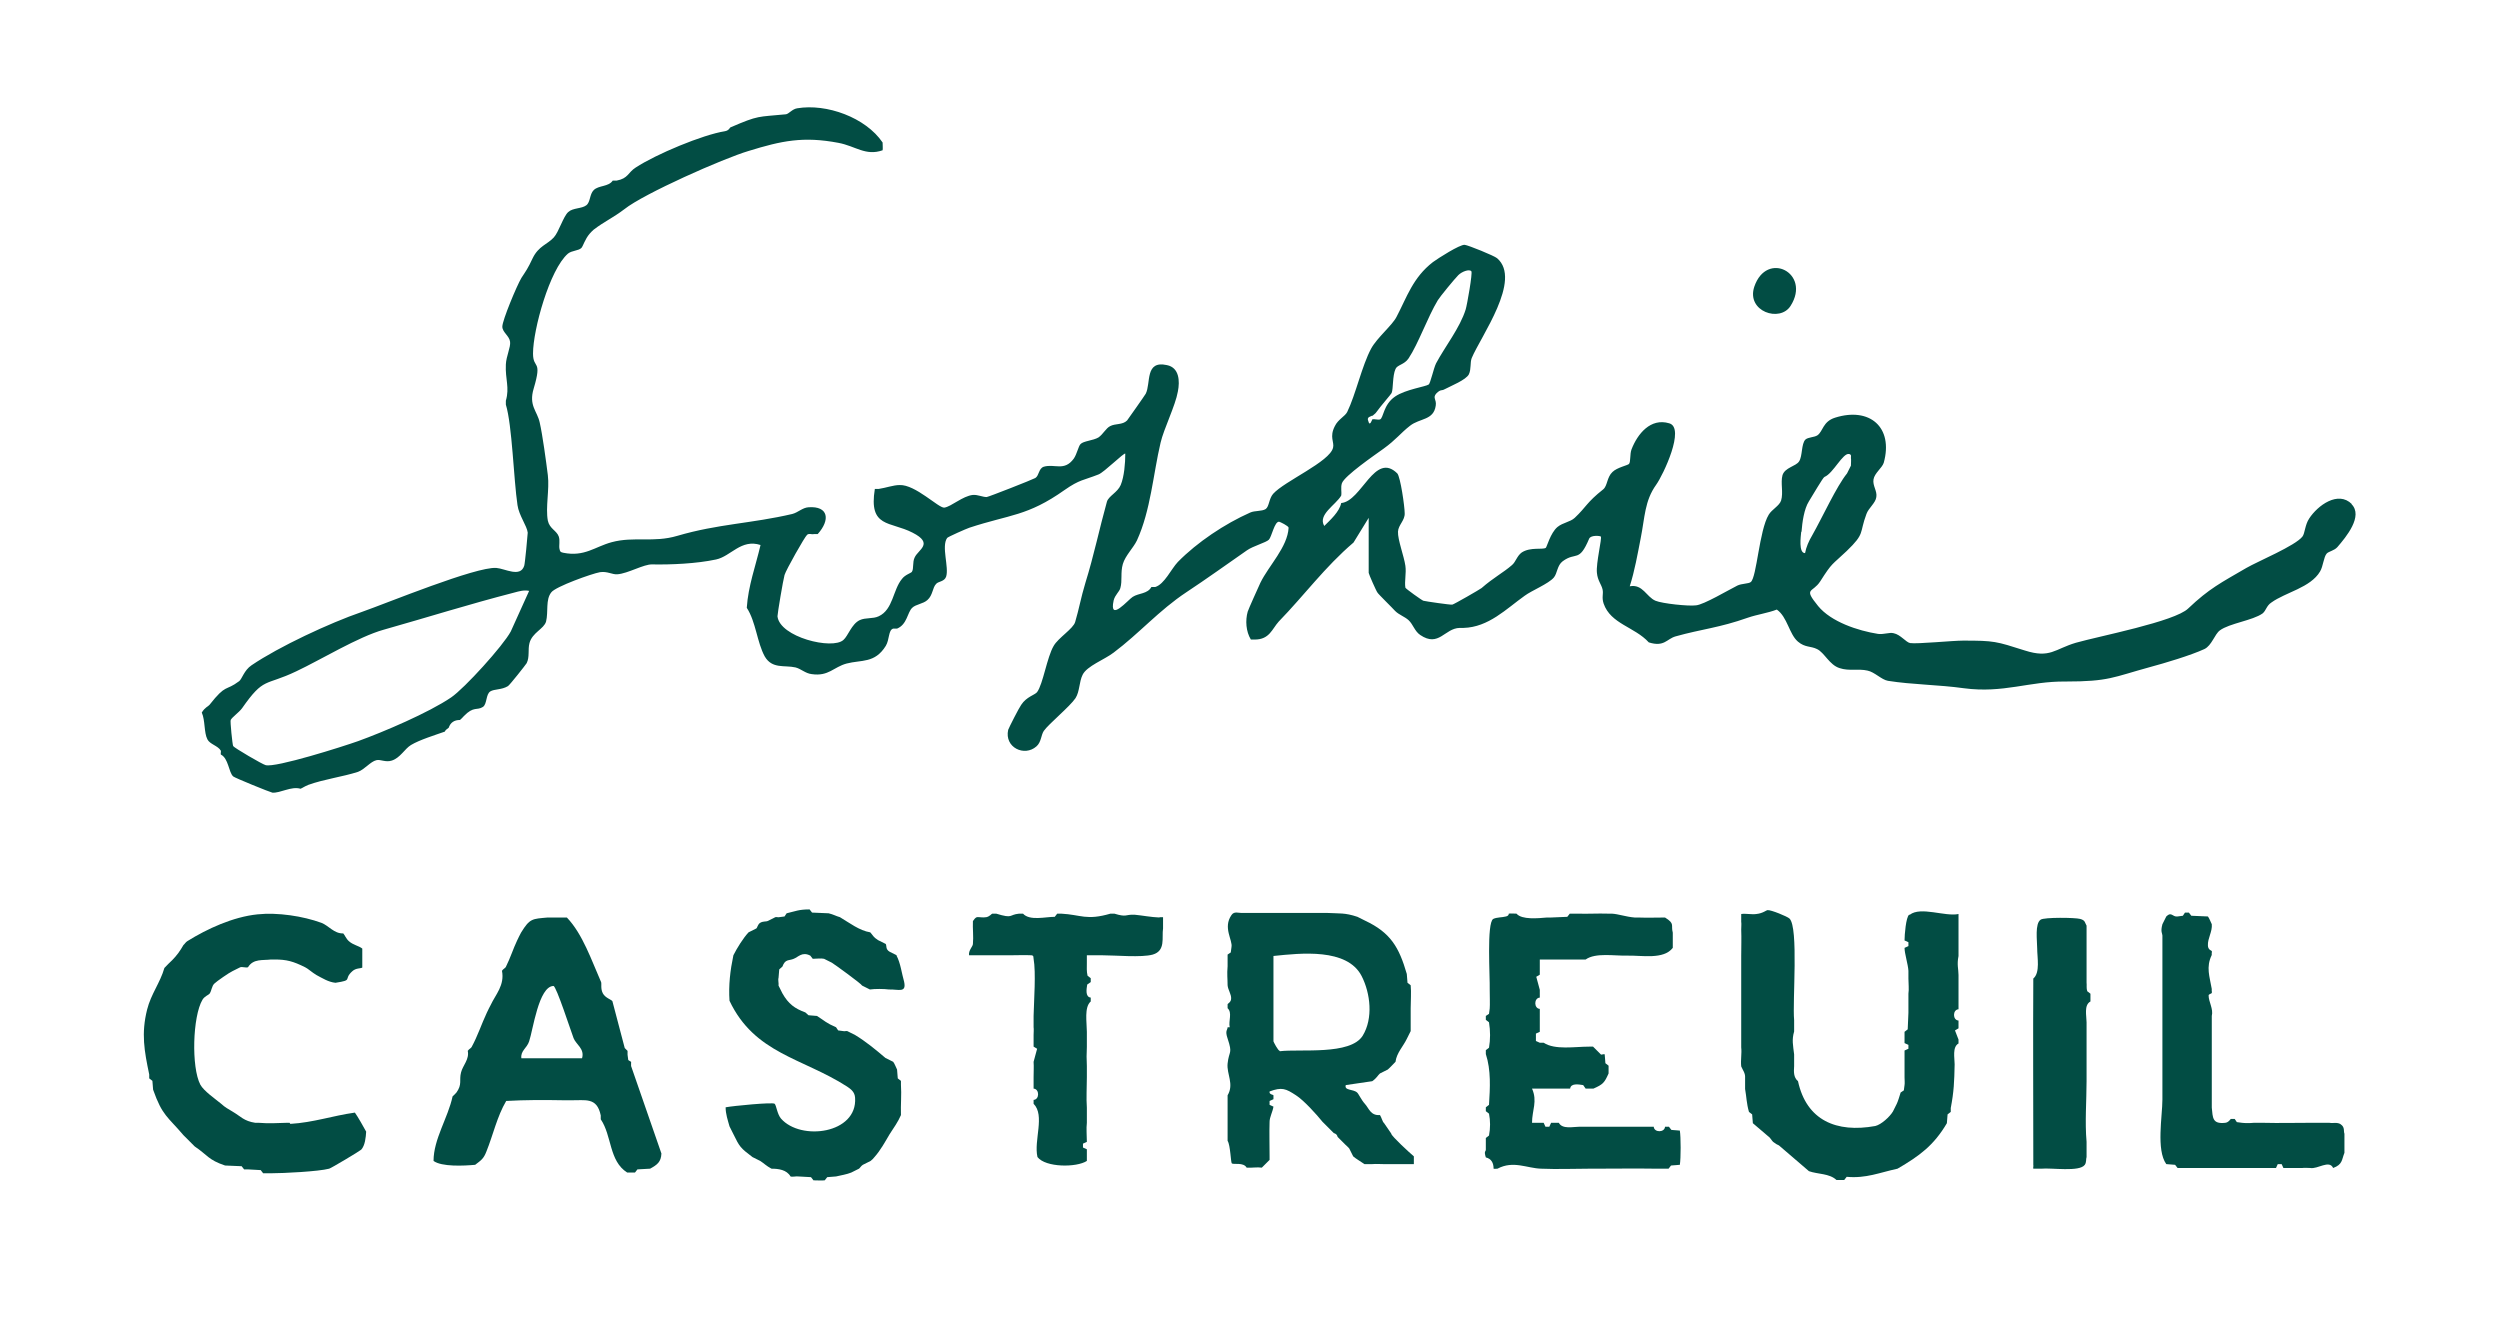
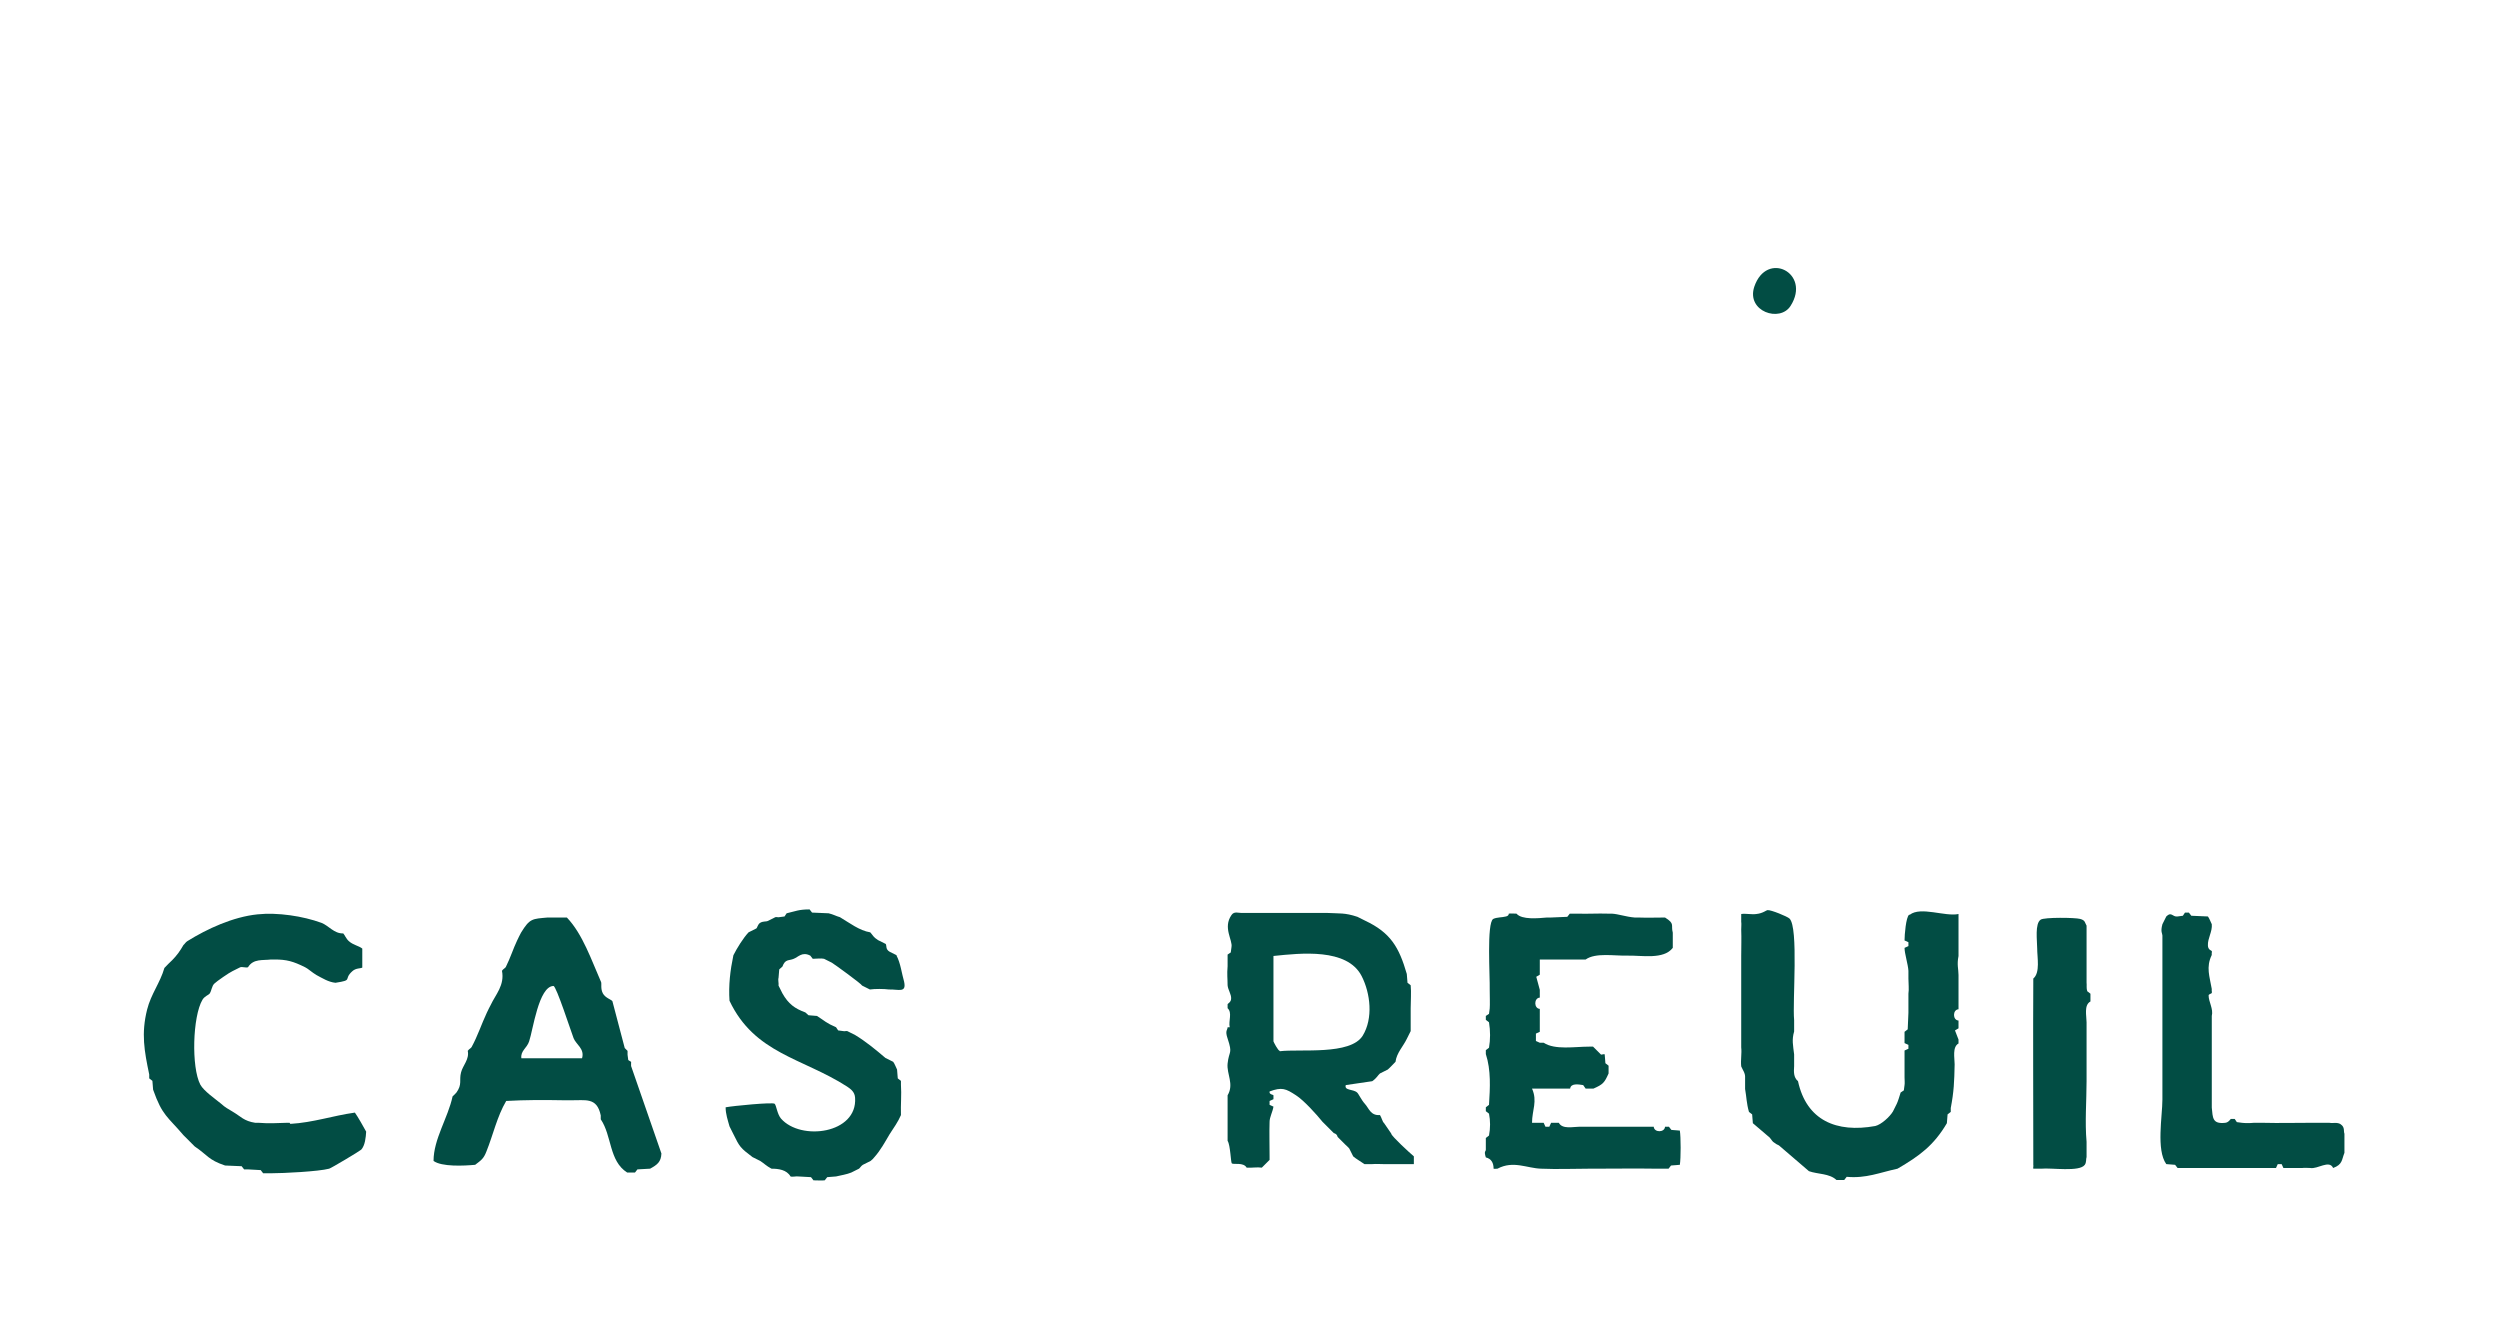
<svg xmlns="http://www.w3.org/2000/svg" id="Calque_1" version="1.1" viewBox="0 0 708.7 379.7">
  <defs>
    <style>
      .st0 {
        fill: #024d44;
      }
    </style>
  </defs>
  <g>
    <path class="st0" d="M394.5,321.5l-2.2-3.2c-.3-.1-.7-1.6-1.1-2.2-2.7.2-3.1-1.9-4.3-3.2-1-1.1-1.8-2.9-2.2-3.2-1.1-1-3.7-.5-3.2-2.1l7.5-1.1c1.3-.9,1.6-1.7,2.2-2.2l2.2-1.1c.5-.4,1.6-1.6,2.2-2.2.3-2.5,2.2-4.4,3.2-6.5.3-.7.8-1.5,1.1-2.2,0-2.2,0-4.3,0-6.5,0-2.1.2-4.4,0-6.5l-.9-.7-.2-2.5c-2.2-7.6-4.6-11.7-11.8-15.1l-2.2-1.1c-3.6-1.2-5-.9-8.6-1.1-.7,0-1.4,0-2.2,0-3.2,0-6.5,0-9.7,0-1.4,0-2.9,0-4.3,0-.4,0-.7,0-1.1,0-.5,0-1.5,0-2.2,0-.4,0-.7,0-1.1,0-1.1,0-2.2,0-3.2,0-1.3.1-2.5-.6-3.3.6-2.5,3.6.4,7.1,0,9.1l-.2,1.5-.9.6c0,.4,0,.7,0,1.1v2.2c-.2,2.4,0,3.4,0,5.4.1,1.3,1.1,2.6,1,3.8,0,1-1,1.4-1,1.6,0,.3,0,.7,0,1.1,1.4,1.3.2,3.6.6,5.4h-.6c0,.8-.8.9,0,3.2,1.5,4.5.4,3.3,0,7.1-.3,3,1.9,5.8,0,9,0,1.1,0,2.2,0,3.2,0,2.5,0,5,0,7.5,0,.7,0,1.4,0,2.2.8,1.2.9,6.2,1.2,6.4.5.4,3.3-.4,4.2,1.2,1.4.1,3-.2,4.3,0l2.2-2.2c0-.4,0-.7,0-1.1,0-3.2-.1-6.5,0-9.7,0-1.3.9-2.9,1.1-4.3l-1.1-.5v-1.1l1.1-.5c0-.4,0-.8,0-1.1,0-.2-1.3-.2-1.1-1.1,3.5-1.3,4.6-.8,7.5,1.1,2.2,1.4,5.9,5.5,7.5,7.5l3.2,3.2c.6.2.9.4,1.1,1.1l2.2,2.2c0,0,1,.9,1.1,1.1l1.1,2.2c.8.7,2.2,1.5,3.2,2.2h2.2c1.1-.1,2.2,0,3.2,0,2.9,0,5.8,0,8.6,0v-2.2c-1.3-1.1-6.1-5.5-6.5-6.5ZM362.8,297.9c-.5,0-1.8-2.6-1.8-2.7v-24.2c7.7-.8,20.9-2.3,25,5.7,2.5,4.9,3.3,12,.3,16.9-3.5,5.6-17.7,3.7-23.5,4.4Z" />
    <path class="st0" d="M179,301.1l-.9-.6-.2-1.5c0-.3,0-.7,0-1.1l-.8-.8-3.5-13.3c-.4-.5-2-.9-2.7-2.2-.7-1.3-.3-2.7-.5-3.2-2.7-6.1-5.2-13.6-9.7-18.3-.3,0-.7,0-1.1,0-.7,0-1.4,0-2.2,0-.7,0-1.5,0-2.2,0-4.3.4-5,.2-7.5,4.3-.4.7-.7,1.4-1.1,2.2-1.1,2.3-1.9,4.9-3.2,7.5-.1.3-.8.6-1.1,1.1.8,4.1-1.8,6.7-3.2,9.7-.3.6-.7,1.3-1.1,2.2-1.5,3.2-2.6,6.6-4.3,9.7-.1.3-.8.6-1.1,1.1.5,2.4-1.4,4.1-1.9,6.1-.6,2.3.4,3.3-1.3,5.7-.2.3-.7.7-1.1,1.1-1.3,6.1-5.4,12.1-5.4,18.3,2.3,1.7,8.6,1.4,11.8,1.1,1.7-1.3,2.4-1.7,3.2-3.8,1.9-4.7,3-9.9,5.6-14.3,5.3-.3,10.7-.3,16-.2.7,0,1.4,0,2.2,0,4.2.1,7.5-1,8.6,4.3,0,.3,0,.7,0,1.1,3.2,4.7,2.3,11.8,7.5,15.1.7,0,1.5,0,2.2,0l.7-.9,3.6-.2c2-1.1,3.1-1.9,3.2-4.3l-8.6-24.8c0-.3,0-.7,0-1.1ZM165,300h-17.2c-.3-2.1,1.6-2.9,2.2-4.8,1.1-3.2,2.7-15.6,6.9-15.7.8,0,5,13,5.7,14.8.7,1.8,3.2,3,2.4,5.7Z" />
    <path class="st0" d="M473.8,320.3l-.7-.9c-.4,0-.7,0-1.1,0-.1,1.7-3.1,1.7-3.2,0-.4,0-.7,0-1.1,0-6.6,0-13.3,0-19.9,0-1.8,0-4.9.8-5.9-1.1-.7,0-1.4,0-2.2,0l-.5,1.1h-1.1l-.5-1.1c-.4,0-.7,0-1.1,0-.7,0-1.4,0-2.2,0,0-3.6,1.6-6.1,0-9.7,1.8,0,3.6,0,5.4,0,1.8,0,3.6,0,5.4,0,.2-1.6,2.4-1.2,3.7-1l.7,1c.7,0,1.4,0,2.2,0,2.7-1.2,3.1-1.6,4.3-4.3,0-.7,0-1.5,0-2.2l-.9-.7-.2-2.5c-.2-.2-1,.2-1.1,0l-2.2-2.2c-.4,0-.7,0-1.1,0-4.1,0-9.7,1-12.9-1.1-.4,0-.7,0-1.1,0l-1.1-.5c0-.7,0-1.4,0-2.1l1.1-.5c0-.7,0-1.4,0-2.2v-3.2c0-.4,0-.7,0-1.1-1.7-.1-1.7-3.1,0-3.2,0-.7,0-1.4,0-2.2l-1-3.7,1-.6c0-1.4,0-2.9,0-4.3,1.4,0,2.9,0,4.3,0h2.2c2.2,0,4.3,0,6.5,0,2.8-2,8.1-1,11.8-1.1,4.1-.1,10.3,1.2,12.9-2.2v-4.3c-.6-2.2.7-2.5-2.2-4.3-2.5,0-5,.1-7.5,0-.4,0-.7,0-1.1,0-2.5-.2-4.6-1-6.5-1.1-.4,0-.7,0-1.1,0-2.9-.1-5.6.1-8.6,0-.7,0-1.4,0-2.2,0l-.7.9-4.7.2c-.4,0-.7,0-1.1,0-2.4.2-7.1.7-8.6-1.1-.7,0-1.5-.1-2.2,0,0,0,.1.6-.8.8-1.1.3-2.6.2-3.6.7-1.9,1.1-.9,16.4-1,20,0,1.6.1,4.4,0,5.4l-.2,1.5-.9.6c0,.6,0,.8,0,1.1l.9.7c.4,2.4.4,4.9,0,7.2l-.9.7c0,.4,0,.7,0,1.1,1.5,4.6,1.2,9.6.9,14.4l-.9.7c0,.4,0,.7,0,1.1l.9.7c.4,2,.4,4.1,0,6.2l-.9.7c0,.4,0,.7,0,1.1v2.2c0,.6-.6.3,0,2.2,1.6.4,2.2,1.6,2.2,3.2.2.1.7,0,1.1,0,4.5-2.4,8.4-.1,12.4,0,4.5.2,9.5,0,13.5,0,.4,0,.7,0,1.1,0,6.3,0,12-.1,18.3,0,1.1,0,2.2,0,3.2,0l.7-.9,2.5-.2c.3-1.8.3-7.9,0-9.7l-2.5-.2Z" />
    <path class="st0" d="M254.4,270.9l-2.2-1.1c-1.2-.7-.8-1.6-1.1-2.2l-2.2-1.1c-1.4-.9-1.3-1.2-2.2-2.2-3.1-.5-5.9-2.7-8.6-4.3-1.1-.3-1.9-.8-3.2-1.1l-4.7-.2-.7-.9c-3.1,0-3.9.5-6.5,1.1l-.6.9-1.5.2c-.3.1-.8-.1-1.1,0l-2.2,1.1c-.4.2-1.3,0-2.1.5-.7.4-.8,1.4-1.1,1.6l-2.2,1.1c-1.5,1.6-3.3,4.5-4.3,6.5-.9,4.3-1.4,8.5-1.1,12.9,7.1,15,20.7,16.2,33.3,24.3,1.2.8,2.2,1.6,2.3,3.2.7,10.2-15.4,12.3-21,5.9-1.1-1.3-1.3-3.7-1.8-4.2-.5-.5-11.9.6-13.9,1,0,1.9.6,3.6,1.1,5.4l1.1,2.2c1.8,3.7,2,3.9,5.4,6.5l2.2,1.1c1.1.7,1.7,1.4,3.2,2.2,2,0,4.3.3,5.4,2.2.6.2,1.5-.1,2.2,0l3.6.2.7.9c1,0,2.3.1,3.2,0l.7-.9,2.5-.2c1.3-.3,3.1-.6,4.3-1.1l2.2-1.1c.2-.1.6-.8,1.1-1.1l2.2-1.1c.4-.3.8-.7,1.1-1.1,1.7-1.9,3-4.3,4.3-6.5,1.1-1.7,2.4-3.5,3.2-5.4-.1-2.9.2-5.8,0-8.6,0-.4,0-.7,0-1.1l-.9-.7-.2-2.5c-.3-.6-.7-1.7-1.1-2.2l-2.2-1.1c-2.7-2.3-5.6-4.7-8.6-6.5l-2.2-1.1c-.3-.1-.8.1-1.1,0l-1.5-.2-.6-.9c-2.8-1.2-3.2-1.8-5.4-3.2l-2.4-.2-.9-.8c-3-1.1-4.8-2.4-6.5-5.4l-1.1-2.2c.1-.7-.2-1.6,0-2.2l.2-2.4.9-.8c.8-2.2,1.8-1.6,3.2-2.2,1.3-.5,2.4-2.1,4.7-.9l.7.9c1,0,2.4-.2,3.2,0l2.2,1.1c.7.4,8.4,6,8.6,6.5l2.2,1.1c1.3-.2,4-.2,5.4,0,2.7-.1,5,1.1,4.3-2.2-.7-2.4-1-5.3-2.2-7.5Z" />
    <path class="st0" d="M82.1,318.3c-.4,0-.7,0-1.1,0-2.3.1-5.2.2-7.5,0-.4,0-.7,0-1.1,0-3.3-.5-4.1-1.8-6.5-3.2-1.3-.8-2-1.1-3.2-2.2-1.7-1.4-4.9-3.6-5.9-5.4-2.6-4.9-2.2-19.4.6-24.1.6-1,1.8-1.4,2-1.7.6-.8.6-2.2,1.4-2.9.6-.6,4.2-3.1,5.1-3.5l2.2-1.1c.6-.2,1.5.2,2.2,0,1.5-2.5,4.2-1.9,6.5-2.2.3,0,.7,0,1.1,0,3.3,0,5.2.5,8.6,2.2.7.3,2,1.5,3.2,2.2,1.7.9,3.4,2,5.4,2.2,5.2-.8,2.1-.9,4.8-3.3,1-.9,2.2-.7,2.8-1v-5.4c-1-.8-2.6-1-3.8-2.1-.8-.7-1.2-1.8-1.6-2.2-2.6.1-4.1-2.2-6.2-3-5.2-1.9-12.4-3-18.1-2.4-6.9.7-14.3,4.1-19.9,7.6-.5.3-.8.9-1.1,1.1-.9,1.6-1.9,3-3.2,4.3-.7.7-1.4,1.3-2.2,2.2-1.2,4.2-3.8,7.4-4.9,11.8-1.7,6.8-.8,11.7.6,18.4,0,.3,0,.7,0,1.1l.9.7.2,2.5c2.6,7.4,4.1,7.6,8.6,12.9l3.2,3.2c3.6,2.4,3.8,3.8,8.6,5.4l4.7.2.7.9c.3,0,.7,0,1.1,0l3.6.2.7.9c.7,0,1.4,0,2.2,0,3.5,0,13.5-.5,16.5-1.3.5-.1,8.7-5,9.1-5.4,1.1-1.2,1.3-3.5,1.4-5.1-.7-1.3-2.4-4.3-3.2-5.4-6.4.9-11.7,2.8-18.3,3.2Z" />
    <path class="st0" d="M663.7,318.8c-1.1-.8-2.3-.3-3.3-.5h-2.2c-.7,0-1.5,0-2.2,0h-2.2c-3.9,0-7.9.1-11.8,0h-3.2c-.8.1-2.4.1-3.2,0l-1.5-.2-.6-.9c-.3,0-.8,0-1.1,0-.1,0-.6,1-1.6,1.1-3.7.4-3.5-1.5-3.8-4.3,0-1.1,0-2.2,0-3.2,0-2.1,0-4.3,0-6.5,0-.4,0-.7,0-1.1v-2.2c0-.3,0-.8,0-1.1v-3.2c0-.2,0-.8,0-1.1v-3.2c0-.2,0-.8,0-1.1v-2.2c0-.4,0-.8,0-1.1.5-2-.9-4-.9-5.8,0-.4.8-.5.9-.7.1-.3-.1-.8,0-1.1-.6-3.6-1.7-6.2,0-9.7-.1-.3.1-.8,0-1.1,0-.1-1.1-.3-1.1-1.6-.1-2,1.3-3.9,1.1-6-.3-.6-.7-1.7-1.1-2.2l-4.7-.2-.7-.9c-.4,0-.7,0-1.1,0l-.6.9-1.5.2c-1.5.2-1.7-1.5-3.2,0l-1.1,2.2c-.6,2.2,0,2.6,0,3.2v4.3c0,4.7,0,9.4,0,14,0,2.2,0,4.3,0,6.5,0,.4,0,.7,0,1.1v2.2c0,5.2,0,10.8,0,16.2v2.2c0,4.7-1.8,14.3,1.1,18.3l2.5.2.7.9c1.1,0,2.2,0,3.2,0,2.5,0,5,0,7.5,0,2.5,0,5,0,7.5,0,2.2,0,4.3,0,6.5,0,1.1,0,2.2,0,3.2,0l.5-1.1h1.1l.5,1.1c.7,0,1.4,0,2.2,0h3.2c.5-.1,1.6,0,2.2,0,2.1.4,5.4-2.4,6.5,0,2.7-1,2.4-2.3,3.2-4.3v-5.4c-.3-.7.2-1.9-1.1-2.7Z" />
-     <path class="st0" d="M328.8,260.1c-2.6-.1-5-.6-7.2-.8-2.7-.1-2.1.8-5.7-.3-.2,0-.9,0-1.1,0-6.9,2-8.3.3-14,0-.4,0-.7,0-1.1,0l-.7.9c-2.7,0-7.1,1.2-9-.9-.4,0-.7,0-1.1,0-3,.3-1.6,1.5-6.5,0-.2,0-.9,0-1.1,0-.2,0-.7.8-1.7,1-1,.2-2.1-.1-2.7,0-.5.2-.8.7-1.1,1.1-.1,2.1.2,4.4,0,6.5,0,.7-1.3,1.8-1.1,3.2,2.5,0,5,0,7.5,0,1.4,0,2.9,0,4.3,0,2,0,3.9-.1,5.9,0,.7.1.5.5.6,1,.7,3.9.1,11.8,0,16.2v3.2c.1.5,0,1.6,0,2.2v2.2c0,.4,0,.7,0,1.1l1,.6-1,3.7c.1,1.4,0,2.9,0,4.3v2.2c0,.4,0,.7,0,1.1,1.7.1,1.7,3.1,0,3.2,0,.2,0,.8,0,1.1,3.3,3.3,0,10.4,1.1,15.1,2.3,3,11.1,3,14,1.1v-2.2c0-.3,0-.7,0-1.1l-1.1-.5v-1.1l1.1-.5c0-1.7-.2-3.8,0-5.4v-4.3c-.2-2.7,0-5.8,0-8.6v-3.2c-.1-1.6-.1-3.8,0-5.4v-3.2c0-.4,0-.7,0-1.1,0-2.6-.8-7,1.1-8.6,0-.4,0-.7,0-1.1-1.6-.2-1.2-2.4-1-3.7l1-.7c0-.4,0-.7,0-1.1l-.9-.7c-.3-1.2-.2-2.4-.2-3.6,0-.7,0-1.4,0-2.2.7,0,1.4,0,2.1,0,.7,0,1.4,0,2.2,0,3.8,0,11.2.7,14.4-.2,3.7-1.1,2.5-4.8,2.9-7.4v-3.2c-.3,0-.7,0-1.1,0Z" />
    <path class="st0" d="M591.7,281c-.3-.8-.1-1.7-.2-2.5,0-.4,0-.7,0-1.1,0-1.1,0-2.2,0-3.2,0-.4,0-.7,0-1.1,0-1.1,0-2.2,0-3.2v-7.5c-.5-.8-.3-1.5-1.8-1.9-1.4-.4-10.2-.5-11.2.2-1.7,1.1-1,6-1,8.1,0,2.7.9,6.9-1.1,8.6-.1,16.9,0,33.7,0,50.6v2.2c.1.4-.1.8,0,1.1h2.2c3-.3,10.9,1,12.4-1.1.5-.7.3-1.7.5-2.2v-4.3c-.5-5.6,0-11.7,0-17.2,0-5.5,0-11.1,0-16.7,0-1.8-.8-4.9,1.1-5.9,0-.7,0-1.4,0-2.2l-.9-.7Z" />
    <path class="st0" d="M541.2,259.3c-.9.7-1.3,5.7-1.3,7.3l1.1.5v1.1l-1.1.5c0,1.6,1,4.7,1.1,6.5v2.2c0,1.4.2,3,0,4.3v4.3c0,.2,0,.9,0,1.1l-.2,4.7-.9.7c0,1.1,0,2.2,0,3.2l1.1.5v1.1l-1.1.5c0,1.9,0,3.9,0,5.4v2.2c0,.7.1,1.6,0,2.2l-.2,1.5-.9.6c-.3,1-.8,2.6-1.1,3.2l-1.1,2.2c-.9,1.5-3.3,3.7-5,4.1-11,2-19.5-1.6-21.9-12.7-1.3-1.1-1.2-2.7-1.1-4.3,0-.2,0-.8,0-1.1v-2.2c-.3-2.6-.7-4.1,0-6.5v-3.2c-.5-5.4,1.3-26.2-1.3-28.8-.6-.6-5.3-2.5-6.2-2.4-.4,0-1.3.9-3.2,1.1-1.4.2-3-.2-4.3,0v2.2c.1.6,0,1.4,0,2.2.1,2.5,0,5,0,7.5,0,2.9,0,5.8,0,8.6,0,3.2,0,6.5,0,9.7,0,.7,0,1.5,0,2.2v4.3c0,.4,0,.7,0,1.1.2,1.7-.2,3.6,0,5.4.4,1,1.2,1.9,1.1,3.2v3.2c.4,2.2.4,4.1,1.1,6.5l.9.7.2,2.5,4.8,4.1c.5.7.9,1.2,1.1,1.3.5.4,1,.7,1.5.9l8.5,7.3c2.5.9,5.8.6,7.8,2.5.7,0,1.4,0,2.2,0l.7-.9c5.5.5,9.3-1.2,14.4-2.3,6.2-3.6,10.3-6.6,14-12.9l.2-2.5.9-.7c0-.3,0-.7,0-1.1.9-4.7,1-7.5,1.1-12.4,0-1.8-.7-4.9,1.1-5.9,0-.4,0-.7,0-1.1l-1-2.6,1-.6c0-.7,0-1.4,0-2.2-1.7-.1-1.7-3.1,0-3.2,0-1.1,0-2.2,0-3.2,0-2.1,0-4.3,0-6.5,0-1.7-.5-2.9,0-5.4,0-1.8,0-3.6,0-5.4v-6.5c-3.8.8-10.7-2.2-13.8.2Z" />
  </g>
  <g>
-     <path class="st0" d="M666.7,142.9c-3.9-3.9-9.7.4-12.1,4.1-1.2,1.8-1.2,4.2-1.9,5.1-2,2.6-12.6,7-15.9,8.9-7.2,4.2-10.5,5.8-16.5,11.5-3.8,3.7-25.1,7.8-31.8,9.7-6.1,1.8-7.3,4.5-14.5,2.2-8.2-2.6-8.6-2.8-17.5-2.8-3,0-13,1-15,.7-1.2-.2-2.7-2.4-4.7-2.8-1.2-.3-2.7.4-4.4.2-5.7-.9-13.3-3.4-17-7.9-4.3-5.3-1.6-3.6.6-7,3.5-5.5,3.2-4.5,7.5-8.6,5.3-5.1,3.5-4.9,5.6-10.5.6-1.7,2.6-3.1,2.8-4.8.3-1.7-1.1-3.2-.8-5,.3-1.8,2.4-3.2,2.9-4.7,2.8-10.1-4-15.9-13.8-12.8-3.5,1.1-3.4,3.9-5,5-.9.6-2.6.5-3.4,1.2-1.2,1.2-.8,4.7-1.8,6.2-.9,1.4-4,1.7-4.7,3.9-.6,2.2.3,4.9-.4,7.2-.5,1.5-2.6,2.5-3.5,4-2.7,4.4-3.4,17.8-5.1,19.1-.6.5-2.6.4-3.8,1-2.6,1.3-9.5,5.4-11.7,5.6-2.1.3-9.6-.5-11.5-1.3-2.6-1.1-3.6-4.8-7.3-4.1,1.4-4.4,2.2-9,3.1-13.6,1.2-6,1.1-10.6,4.4-15.2,2-2.8,8.3-16.1,3.7-17.4-5.3-1.6-9,3-10.7,7.4-.5,1.3-.2,3.5-.7,4.1-.3.4-3.4,1-4.7,2.3-1.6,1.5-1.4,3.9-2.6,4.9-4.8,3.8-4.8,5-8.1,8.1-1.3,1.2-3.3,1.3-4.9,2.6-2,1.7-3,5.7-3.3,5.9-.9.6-4.3-.3-6.8,1.3-1.4,1-1.7,2.7-2.8,3.6-2.4,2.1-5.3,3.6-8.6,6.5-.5.4-7.8,4.6-8.3,4.7-.5.1-7.4-.9-8.2-1.1-.4-.1-5-3.4-5.1-3.7-.3-1.8.3-4.1,0-6.2-.4-2.8-2.2-7.4-2.1-9.7.1-1.9,2-3.2,1.9-5.2,0-1.9-1.2-10.3-2.1-11.3-6.4-6.3-10.1,7.9-15.9,8.4-.5,2.5-3.1,4.8-4.8,6.5-1.9-3.2,3.2-5.9,4.8-8.6.2-1-.2-2.3.2-3.5.7-2.1,9.3-8,11.8-9.8,3.6-2.6,4.8-4.4,7.5-6.5,2.8-2.2,6.7-1.5,7.3-5.7.3-1.8-1-2.2.2-3.5,1.2-1.2,1.5-.7,2.2-1.1,1.9-1,6.2-2.7,7-4.3.7-1.5.3-3.3.8-4.6,2.6-6.2,14.3-22.2,7.2-28.3-.8-.7-8.2-3.7-9.2-3.8-1.4-.1-7.5,3.8-9,4.9-5.7,4.4-7.4,10-10.3,15.5-1.2,2.4-5.5,5.9-7.2,9-2.6,4.8-4.4,13.1-6.8,18-.6,1.2-2.6,2.1-3.5,4-1.6,3.1-.1,4.5-.5,6.1-.9,4-13.8,9.5-17,13.1-1.2,1.4-1.1,3.6-2.1,4.3-1.1.7-3.1.4-4.4,1-7.2,3.2-15,8.4-20.5,14-1.9,2-3.8,6.3-6.4,7.1-.3,0-.7,0-1.1,0-1.1,2-3.6,1.7-5.3,2.8-1.2.7-6.8,7.4-5.4,1,.4-1.6,1.6-2.4,1.9-3.5.6-2.1,0-4.4.7-6.8.7-2.4,3-4.6,4-6.7,3.9-8.5,4.6-18.8,6.7-27.7.9-3.9,4.2-10.5,4.9-14.5.6-3,.4-6.8-3.1-7.5-6.3-1.4-4.5,5.1-6,8.1-.2.4-5,7.2-5.3,7.6-1.3,1.3-3.3.8-4.8,1.6-1.2.6-2,2.3-3.3,3.2-1.5.9-4.3,1-5.1,1.9-.6.6-1,2.8-1.9,4.1-2.7,3.7-5.4,1.4-8.5,2.3-1.5.5-1.3,2.5-2.4,3.2-.9.5-13.1,5.3-13.8,5.4-1.2,0-2.5-.7-3.9-.6-2.9.3-6.1,3.3-8.1,3.6-1.6.2-8.2-6.6-12.7-6.4-1.7,0-3.9.8-5.9,1.1-.4,0-.8,0-1.1,0-1.8,11.1,4.3,9.1,10.7,12.4,6.1,3.1,1.6,4.8.6,7-.7,1.4-.2,3.2-.8,4.1-.3.4-1.9.8-2.8,2-2.6,3.1-2.5,8.7-6.6,10.6-1.7.8-3.7.3-5.4,1.1-2.3,1.1-3.3,4.5-4.6,5.6-3.1,2.9-18.1-.8-18.7-6.7,0-.8,1.6-10.3,2-11.7.4-1.4,5.7-10.8,6.4-11.4.6-.5,1.4,0,1.9-.2.3,0,.7,0,1.1,0,3.6-4,3.1-8-2.6-7.6-1.7.1-3,1.5-4.6,1.9-11.5,2.7-21,2.8-32.6,6.2-6.7,2-12.3.1-18.6,1.8-4.8,1.3-7.7,4.2-13.7,3-.8-.2-.9-.2-1.1-1.1-.2-1,.2-2.3-.2-3.5-.6-1.7-2.6-2.2-3.1-4.5-.7-3.8.5-8.8,0-12.9-.5-4-1.5-11.4-2.3-14.9-.7-3.3-3.2-4.8-1.7-9.7,2.5-8.4-.2-5.3-.2-9.9,0-6.7,4.7-23.8,9.9-28.3,1.1-.9,3-.8,3.8-1.6.5-.5,1-2.5,2.4-4.1.4-.4.6-.7,1.1-1.1,3-2.3,5.4-3.3,8.7-5.8,5.5-4.4,28.1-14.4,35.2-16.5,9.4-2.9,15.5-4.2,25.5-2.3,4.8.9,7.7,3.8,12.5,2.1.1-.4,0-1.5,0-2.2-4.8-7.1-15.9-11.1-24.2-9.7-1.4.2-2.4,1.6-3.2,1.7-8.1.8-7.6.2-15.7,3.7-.2,0-.4.9-1.6,1.1-6.3,1-19.5,6.5-25.3,10.3-2.2,1.4-2.1,3.1-5.4,3.7-.3,0-.7,0-1.1,0-1.2,1.8-4,1.3-5.4,2.7-1.2,1.2-.9,3.4-2.1,4.3-1.3,1-3.8.7-5.1,1.9-1.4,1.2-2.7,5.7-4.1,7.2-1.8,2-4.3,2.4-6,5.9-1.4,3-1.9,3.6-3.2,5.6-1.3,2.2-5.4,12-5.4,13.8,0,1.6,2,2.6,2.2,4.3.2,1.5-1.1,4.1-1.2,6.4-.2,4.3,1.1,6.5,0,10.3,0,.2,0,.9,0,1.1,1.8,5.9,2.2,21.1,3.3,28.5.4,2.9,2.7,5.9,2.9,7.8,0,.5-.8,9-1,9.4-1.1,3.4-5.4.8-7.9.6-5.8-.4-30.8,9.9-38.2,12.5-9,3.1-23.4,9.8-31.2,15.1-2.1,1.4-2.7,3.9-3.5,4.5-4,3-3.6.6-8.4,6.7-.4.5-1.3.7-2.2,2.2,1,2.2.6,5.7,1.6,7.6.7,1.4,3,1.8,3.8,3.2.1.3-.1.7,0,1.1,2.2,1.1,2.2,5,3.5,6.2.4.4,10.5,4.5,11.1,4.6,2.2.2,5.4-1.9,8-1.1.7-.3,1-.6,2.2-1.1,4.4-1.6,9.8-2.3,14.1-3.7,1.9-.7,3.5-2.9,5.2-3.3,1.2-.3,2.6.7,4.4.1,2.4-.8,3.6-3.3,5.4-4.4,2.5-1.5,6.8-2.8,9.6-3.8.1-.4.7-.8,1.1-1.1.5-1.5,1.6-2.2,3.2-2.2.4-.3.7-.7,1.1-1.1,2.8-2.9,3.7-1.5,5.4-2.6,1.2-.8.8-3.6,2.1-4.4,1.1-.7,3.2-.4,5-1.5.5-.3,5-6,5.3-6.5.9-1.8.3-3.8.8-5.7.8-3,4.1-4,4.7-6.1.7-2.8-.2-6.2,1.5-8.3,1.2-1.6,11.5-5.3,13.8-5.7,2.1-.3,3.4.7,4.9.6,3-.2,7.5-2.9,9.9-2.8,5.3.1,12.5-.2,18.1-1.4,4.2-.9,7.1-5.9,12.6-4.1-1.4,6-3.5,11.6-3.9,17.8,2.6,4,2.9,9.8,5.1,13.8,2.1,3.6,5.6,2.4,8.7,3.1,1.6.4,2.8,1.7,4.6,1.9,4.8.7,6.2-2,9.9-3,4.2-1.1,8,0,11.1-5,1.1-1.8.7-4.5,2.1-4.9.3,0,.7,0,1.1,0,2.9-1.2,2.9-4.6,4.3-5.9,1-1,3.1-1.1,4.3-2.2,1.6-1.4,1.4-3.5,2.5-4.6.6-.7,2.3-.6,2.8-2,.9-2.6-1.4-8.6.3-11,.2-.3,5.4-2.6,6.3-2.9,11.5-3.8,16.4-3.2,27-10.7,4.3-3,5.3-2.7,9.6-4.4,1.6-.6,7.3-6.3,7.6-5.9,0,2.7-.3,6.5-1.3,8.9-.9,2.1-3.4,3.1-3.9,4.7-2.1,7.5-3.7,15.3-6.1,23-1.3,4.3-1.8,7.4-2.9,11.1-.5,1.9-4.8,4.5-6.1,6.8-1.9,3.2-3,10.8-4.7,13.1-.6.8-3,1.3-4.5,3.6-.6.8-3.5,6.5-3.7,7.1-1.1,5,4.6,7.7,8,4.7,1.4-1.2,1.3-3.2,2.1-4.4,1.4-2,7.4-6.9,9-9.3,1.2-1.9,1-4.6,2-6.6,1.2-2.5,6.2-4.3,8.8-6.3,7.2-5.4,12.9-12,20.6-17.1,5.9-3.9,11.3-7.8,17.2-11.9,1.7-1.2,5.4-2.2,6.2-3,.8-.8,1.6-5.2,2.9-5.1.2,0,2.7,1.2,2.7,1.7-.3,5.5-5.6,10.7-8,15.6-.5,1.1-3.4,7.5-3.6,8.2-.7,2.5-.5,5.6.9,7.9.3,0,.7,0,1.1,0,4.2,0,4.9-3,6.8-5.1,7.2-7.4,13.1-15.5,21.2-22.4l4.3-7v15.6c0,.3,2.2,5.3,2.5,5.6.2.4,4.2,4.3,5,5.2,1.1,1.1,2.7,1.6,3.8,2.6,1.3,1.2,1.7,3.1,3.3,4.2,5.3,3.6,6.9-1.9,11.2-2,.3,0,.7,0,1.1,0,7.1-.2,12.1-5.4,17.3-9.1,2-1.5,6.8-3.4,8.3-5.2,1-1.2.9-3.4,2.5-4.6,3.8-2.8,4.6.5,7.5-6.4.5-1.1,3.2-.8,3.3-.6.4.4-1.4,7.6-1.1,10.3.2,2.2,1.3,3.3,1.6,4.7.3,1.3-.3,2.2.3,4,2,5.8,8.8,6.6,12.8,11,4.4,1.4,5.1-1,7.6-1.7,7.5-2.1,12.3-2.4,20.5-5.3,2.6-.9,5.6-1.3,8.2-2.3,3,2.1,3.5,7,6,9.1,2,1.7,3.6,1.2,5.4,2.1,2.1,1,3.5,4.5,6.4,5.4,2.7.9,5.3.1,7.9.7,2,.4,4,2.6,5.8,2.9,6.9,1.1,14.4,1.1,21.5,2.1,11.3,1.5,18.5-2,28.8-1.9,12.4,0,13.4-1.2,24-4.1,4.1-1.1,11.5-3.3,15.4-5.1,2.1-1,2.9-4.2,4.4-5.3,2.7-2,9.3-2.8,12.1-4.8,1-.8,1.1-2.2,2.5-3.1,4-2.9,11.1-4.2,13.8-8.8.9-1.5,1-4.1,1.9-5.1.6-.6,2.1-.8,3-1.8,2.5-2.9,7.4-8.8,4-12.2ZM389.1,117.9c.3-.4.8-.6,1.1-1.1,1.2-1.7,4.2-5.1,4.3-5.4.5-1.2.2-4.8,1.1-6.8.5-1.2,2.5-1.2,3.7-3,2.8-4.2,5.4-11.7,8.3-16.5.6-1,4.8-6.1,5.8-7.1,1-1,3.1-1.8,3.7-1.1.4.4-1.2,9.5-1.6,10.8-1.6,5.2-5.9,10.6-8.4,15.3-.7,1.4-1.6,5.7-2.1,6-.8.6-6.6,1.4-9.5,3.4-3.4,2.3-3.3,6.2-4.3,6.5-.6.2-1.5-.2-2.2,0,0,0-.7,2.2-1.1.5-.6-1.3.8-1.3,1.1-1.6ZM144.8,179c-2.2,4.1-13.1,16.1-16.9,18.7-6.3,4.3-19.2,9.8-26.4,12.4-4.2,1.5-23.4,7.6-26.2,6.8-.9-.2-8.9-4.9-9.2-5.4-.2-.3-.9-7.1-.7-7.4.4-.8,2.3-2.1,3.2-3.3,6.3-9,6.4-6.2,15.4-10.5,7-3.3,17.6-9.8,24.8-11.8,12.4-3.5,24.1-7.2,36.9-10.5,1.5-.4,2.8-.8,4.3-.5l-5.2,11.5ZM510.7,150.7c.2-2.6.7-6.4,2.1-8.6.9-1.4,4-6.8,4.4-6.9,2.5-1,5.2-6.9,7-6.5.7.2.5.6.5,1.1.1.5,0,1.6,0,2.2l-1.1,2.2c-3,3.7-6.9,12.3-9.9,17.6-.9,1.5-1.7,3.3-2,5-1.9,0-1.2-4.8-1.1-6Z" />
    <path class="st0" d="M507.6,86.7c5.9-9.3-6.8-15.8-10.3-5.4-2.3,7,7.3,10.2,10.3,5.4Z" />
  </g>
</svg>